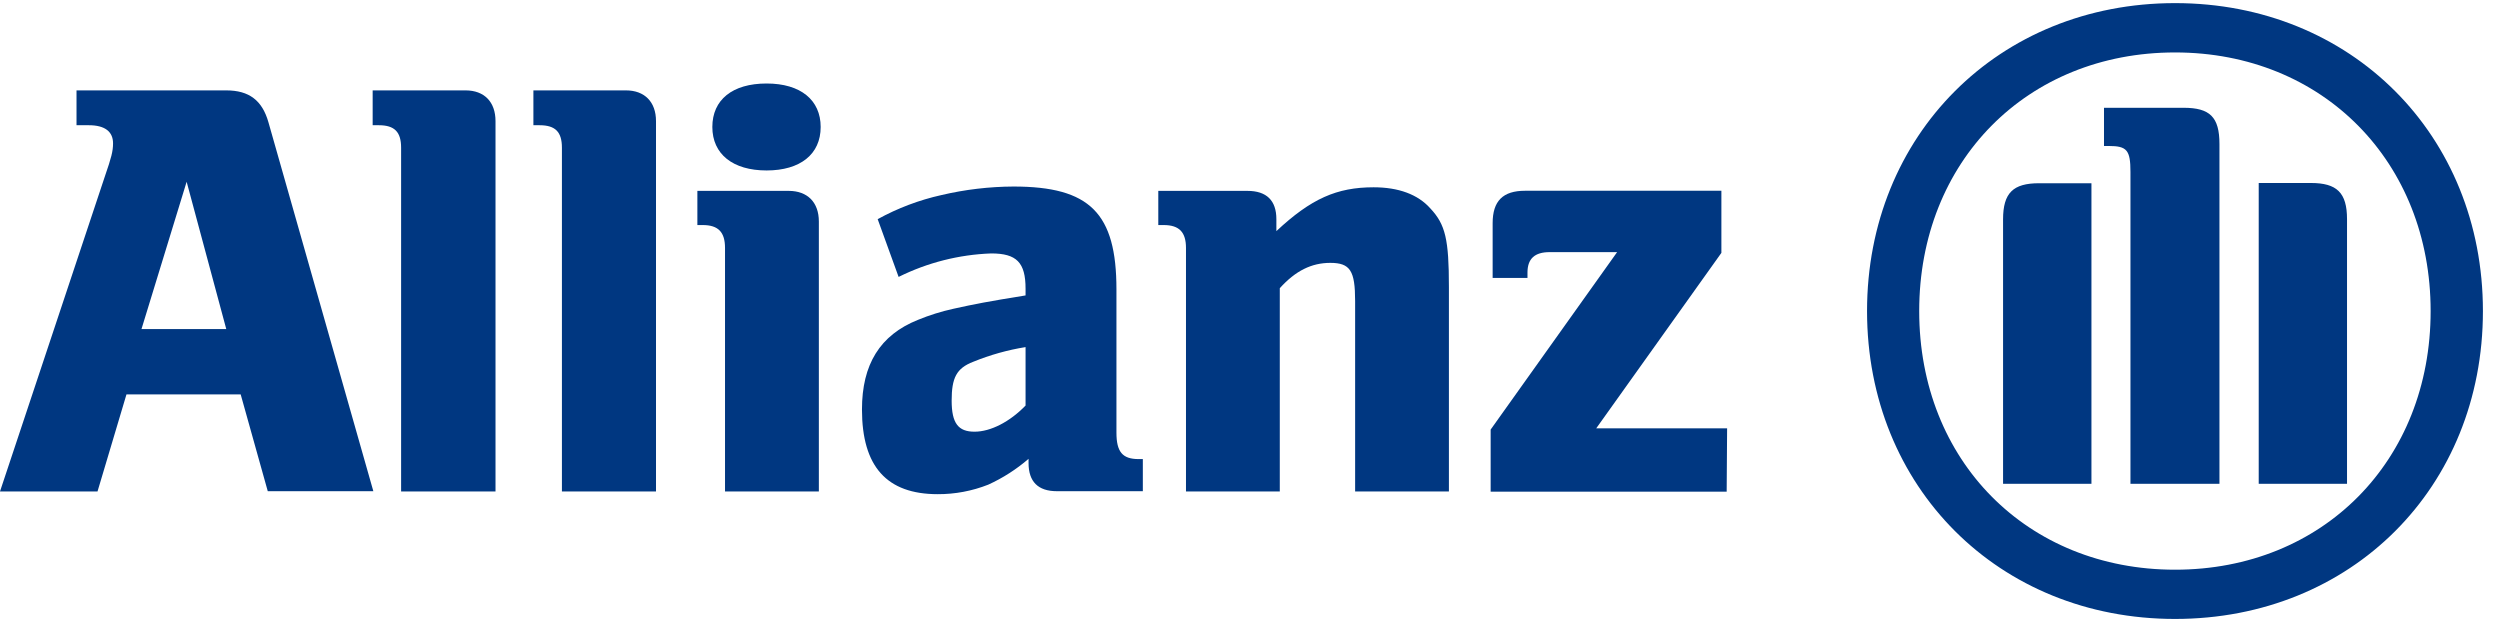
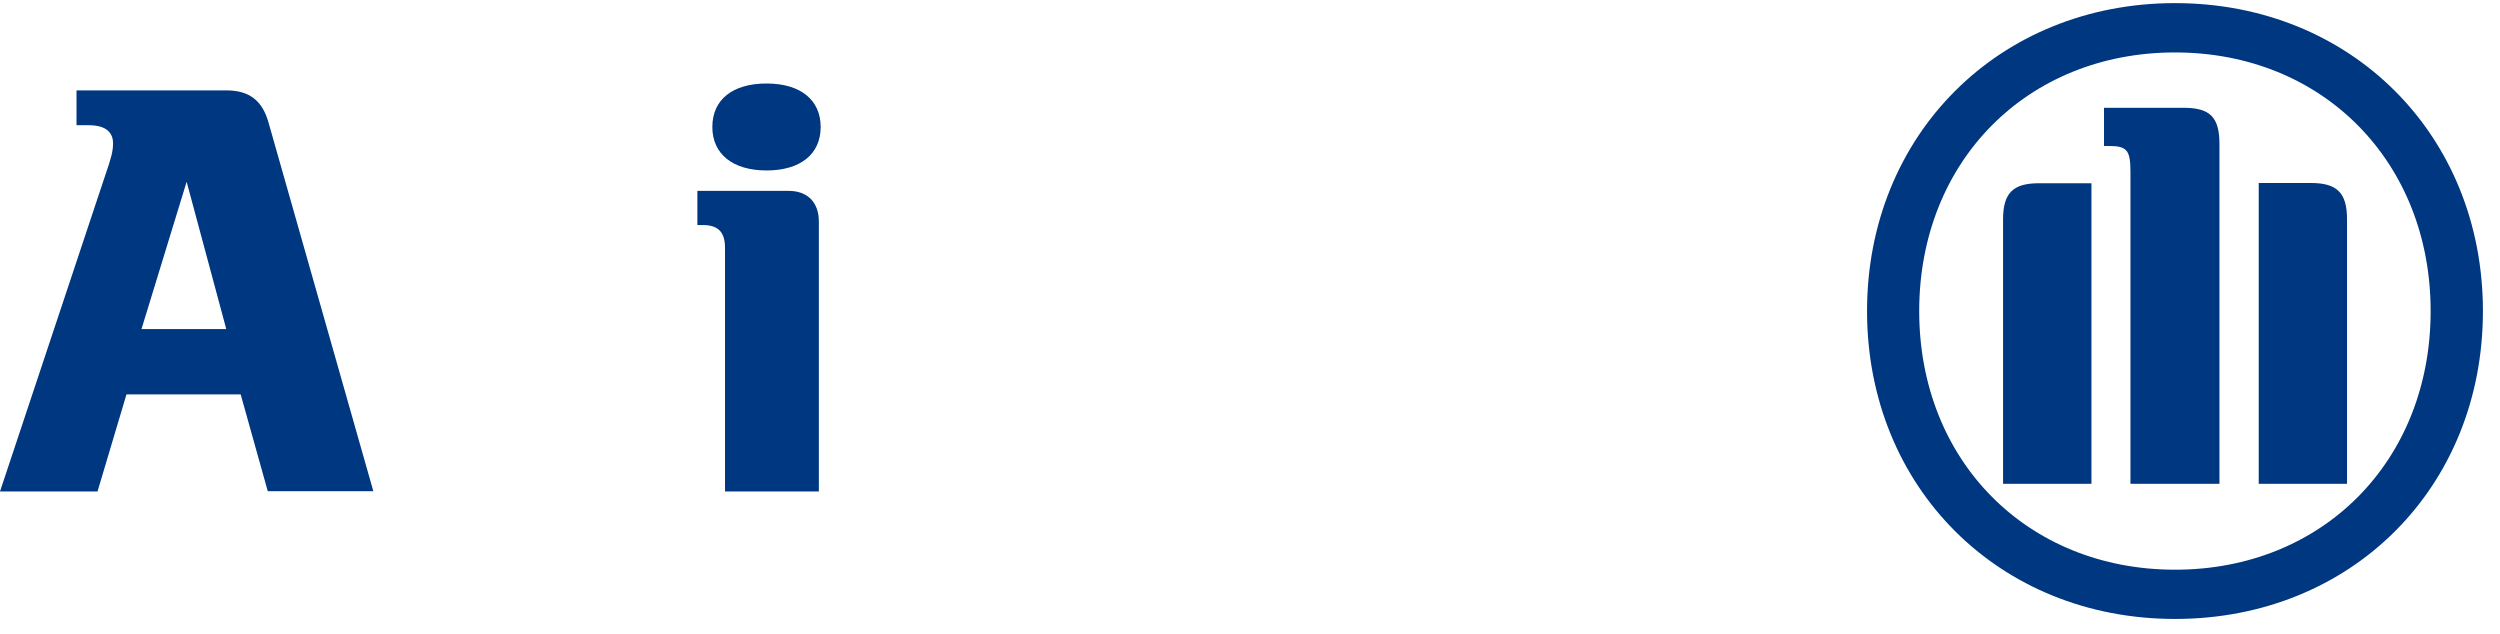
<svg xmlns="http://www.w3.org/2000/svg" width="142" height="36" viewBox="0 0 142 36" fill="none">
  <g clip-path="url(#clip0_1948_24370)">
    <path d="M12.852 18.692H8.036L10.601 10.324L12.852 18.692ZM5.539 27.914L7.183 22.403H13.671L15.209 27.9H21.206L15.247 6.944C14.895 5.706 14.154 5.134 12.852 5.134H4.346V7.113H5.052C5.941 7.113 6.421 7.466 6.421 8.14C6.421 8.588 6.322 8.962 5.969 9.982L0 27.914H5.539Z" fill="#003781" />
-     <path d="M28.145 27.914V6.881C28.145 5.783 27.503 5.134 26.441 5.134H21.167V7.113H21.52C22.405 7.113 22.783 7.491 22.783 8.387V27.914H28.145Z" fill="#003781" />
-     <path d="M37.261 27.914V6.881C37.261 5.783 36.609 5.134 35.554 5.134H30.297V7.113H30.65C31.539 7.113 31.917 7.491 31.917 8.387V27.914H37.261Z" fill="#003781" />
    <path d="M46.614 7.212C46.614 5.685 45.481 4.743 43.541 4.743C41.601 4.743 40.461 5.667 40.461 7.212C40.461 8.757 41.629 9.682 43.541 9.682C45.453 9.682 46.614 8.764 46.614 7.212ZM46.511 27.914V12.582C46.511 11.488 45.862 10.842 44.8 10.842H39.611V12.783H39.918C40.803 12.783 41.181 13.192 41.181 14.081V27.914H46.511Z" fill="#003781" />
-     <path d="M58.252 19.715V23.035C57.36 23.956 56.273 24.52 55.352 24.52C54.432 24.52 54.054 24.047 54.054 22.756C54.054 21.465 54.322 20.918 55.282 20.548C56.237 20.159 57.234 19.879 58.252 19.715V19.715ZM51.041 15.729C52.68 14.915 54.473 14.461 56.301 14.395C57.741 14.395 58.252 14.906 58.252 16.399V16.78C56.069 17.133 55.384 17.267 54.153 17.538C53.463 17.69 52.788 17.901 52.135 18.17C49.98 19.034 48.96 20.699 48.96 23.257C48.96 26.503 50.371 28.069 53.26 28.069C54.243 28.073 55.218 27.89 56.132 27.529C56.961 27.152 57.732 26.657 58.422 26.062V26.302C58.422 27.36 58.965 27.9 60.027 27.9H64.913V26.076H64.673C63.752 26.076 63.414 25.663 63.414 24.573V16.441C63.414 12.105 61.907 10.595 57.564 10.595C56.188 10.602 54.816 10.764 53.476 11.079C52.209 11.361 50.989 11.822 49.852 12.448L51.041 15.729Z" fill="#003781" />
-     <path d="M72.692 27.914V16.37C73.584 15.379 74.501 14.931 75.56 14.931C76.692 14.931 76.971 15.379 76.971 17.097V27.914H82.298V16.307C82.298 13.605 82.104 12.751 81.24 11.834C80.534 11.04 79.43 10.638 78.022 10.638C75.937 10.638 74.47 11.283 72.498 13.128V12.447C72.498 11.389 71.944 10.842 70.853 10.842H65.791V12.783H66.098C66.983 12.783 67.364 13.192 67.364 14.081V27.914H72.692Z" fill="#003781" />
-     <path d="M98.1 24.329H90.666L97.775 14.363V10.835H86.627C85.364 10.835 84.782 11.414 84.782 12.68V15.785H86.761V15.481C86.761 14.695 87.17 14.321 88.02 14.321H91.852L84.669 24.4V27.928H98.075L98.1 24.329Z" fill="#003781" />
    <path d="M126.065 27.48V8.179C126.065 6.641 125.518 6.122 124.026 6.122H119.507V8.292H119.778C120.808 8.292 121.01 8.524 121.01 9.766V27.48H126.065ZM128.295 27.48H133.311V12.447C133.311 10.938 132.729 10.394 131.258 10.394H128.295V27.48ZM118.794 27.48V10.408H115.82C114.349 10.408 113.774 10.952 113.774 12.461V27.48H118.794ZM138.06 17.669C138.06 26.174 131.942 32.359 123.543 32.359C115.143 32.359 109.011 26.174 109.011 17.669C109.011 9.163 115.139 2.979 123.543 2.979C131.946 2.979 138.06 9.198 138.06 17.669ZM141.03 17.669C141.03 7.667 133.548 0.177 123.543 0.177C113.538 0.177 106.048 7.667 106.048 17.669C106.048 27.67 113.53 35.156 123.543 35.156C133.555 35.156 141.03 27.695 141.03 17.669Z" fill="#003781" />
  </g>
  <defs>
    <clipPath id="clip0_1948_24370">
      <rect width="141.03" height="34.98" fill="white" transform="translate(0 0.177)" />
    </clipPath>
  </defs>
</svg>